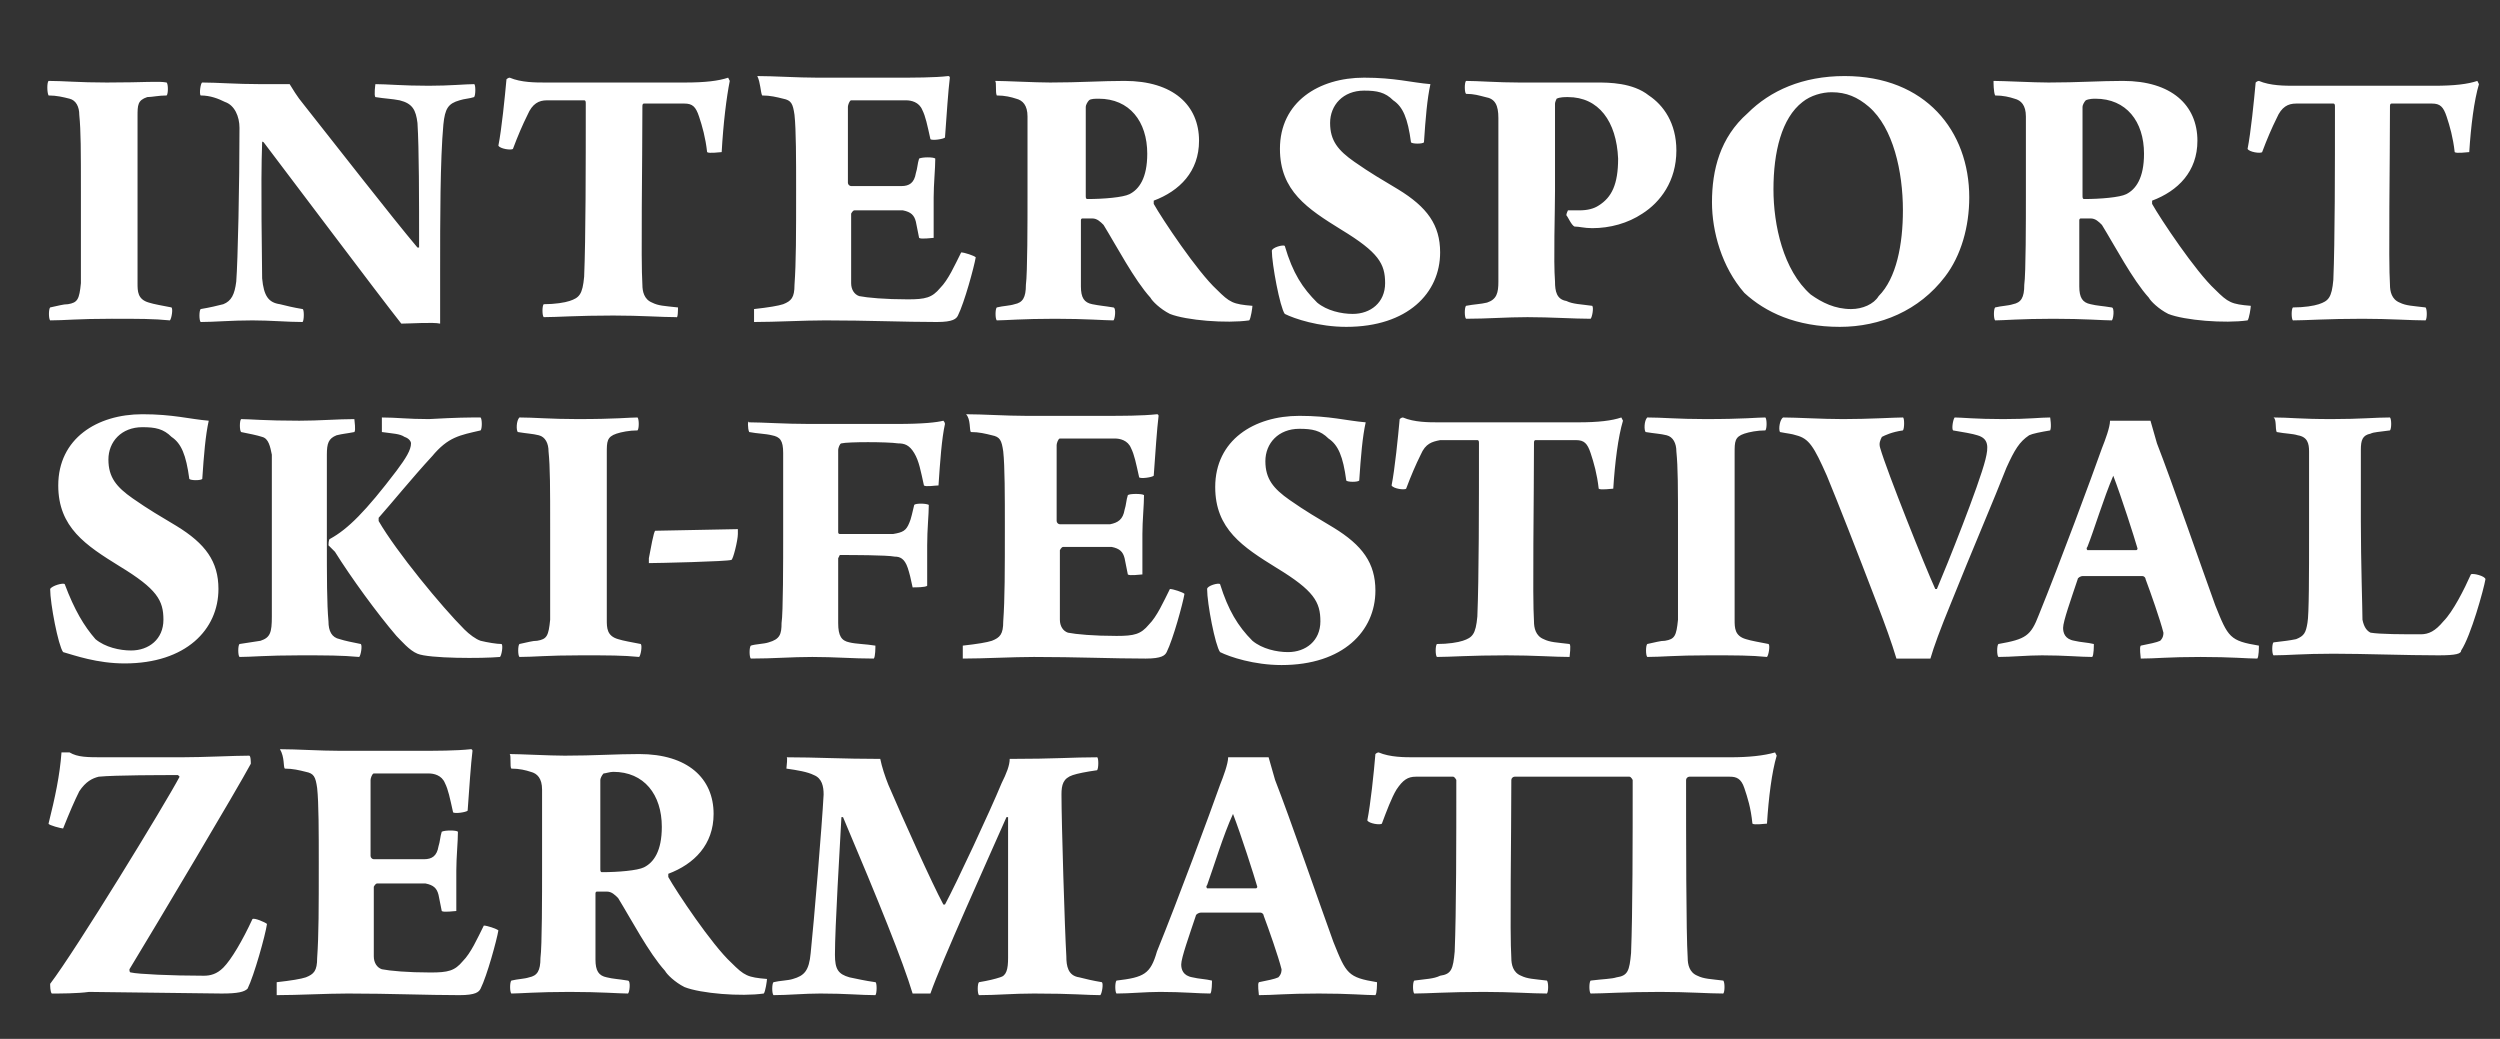
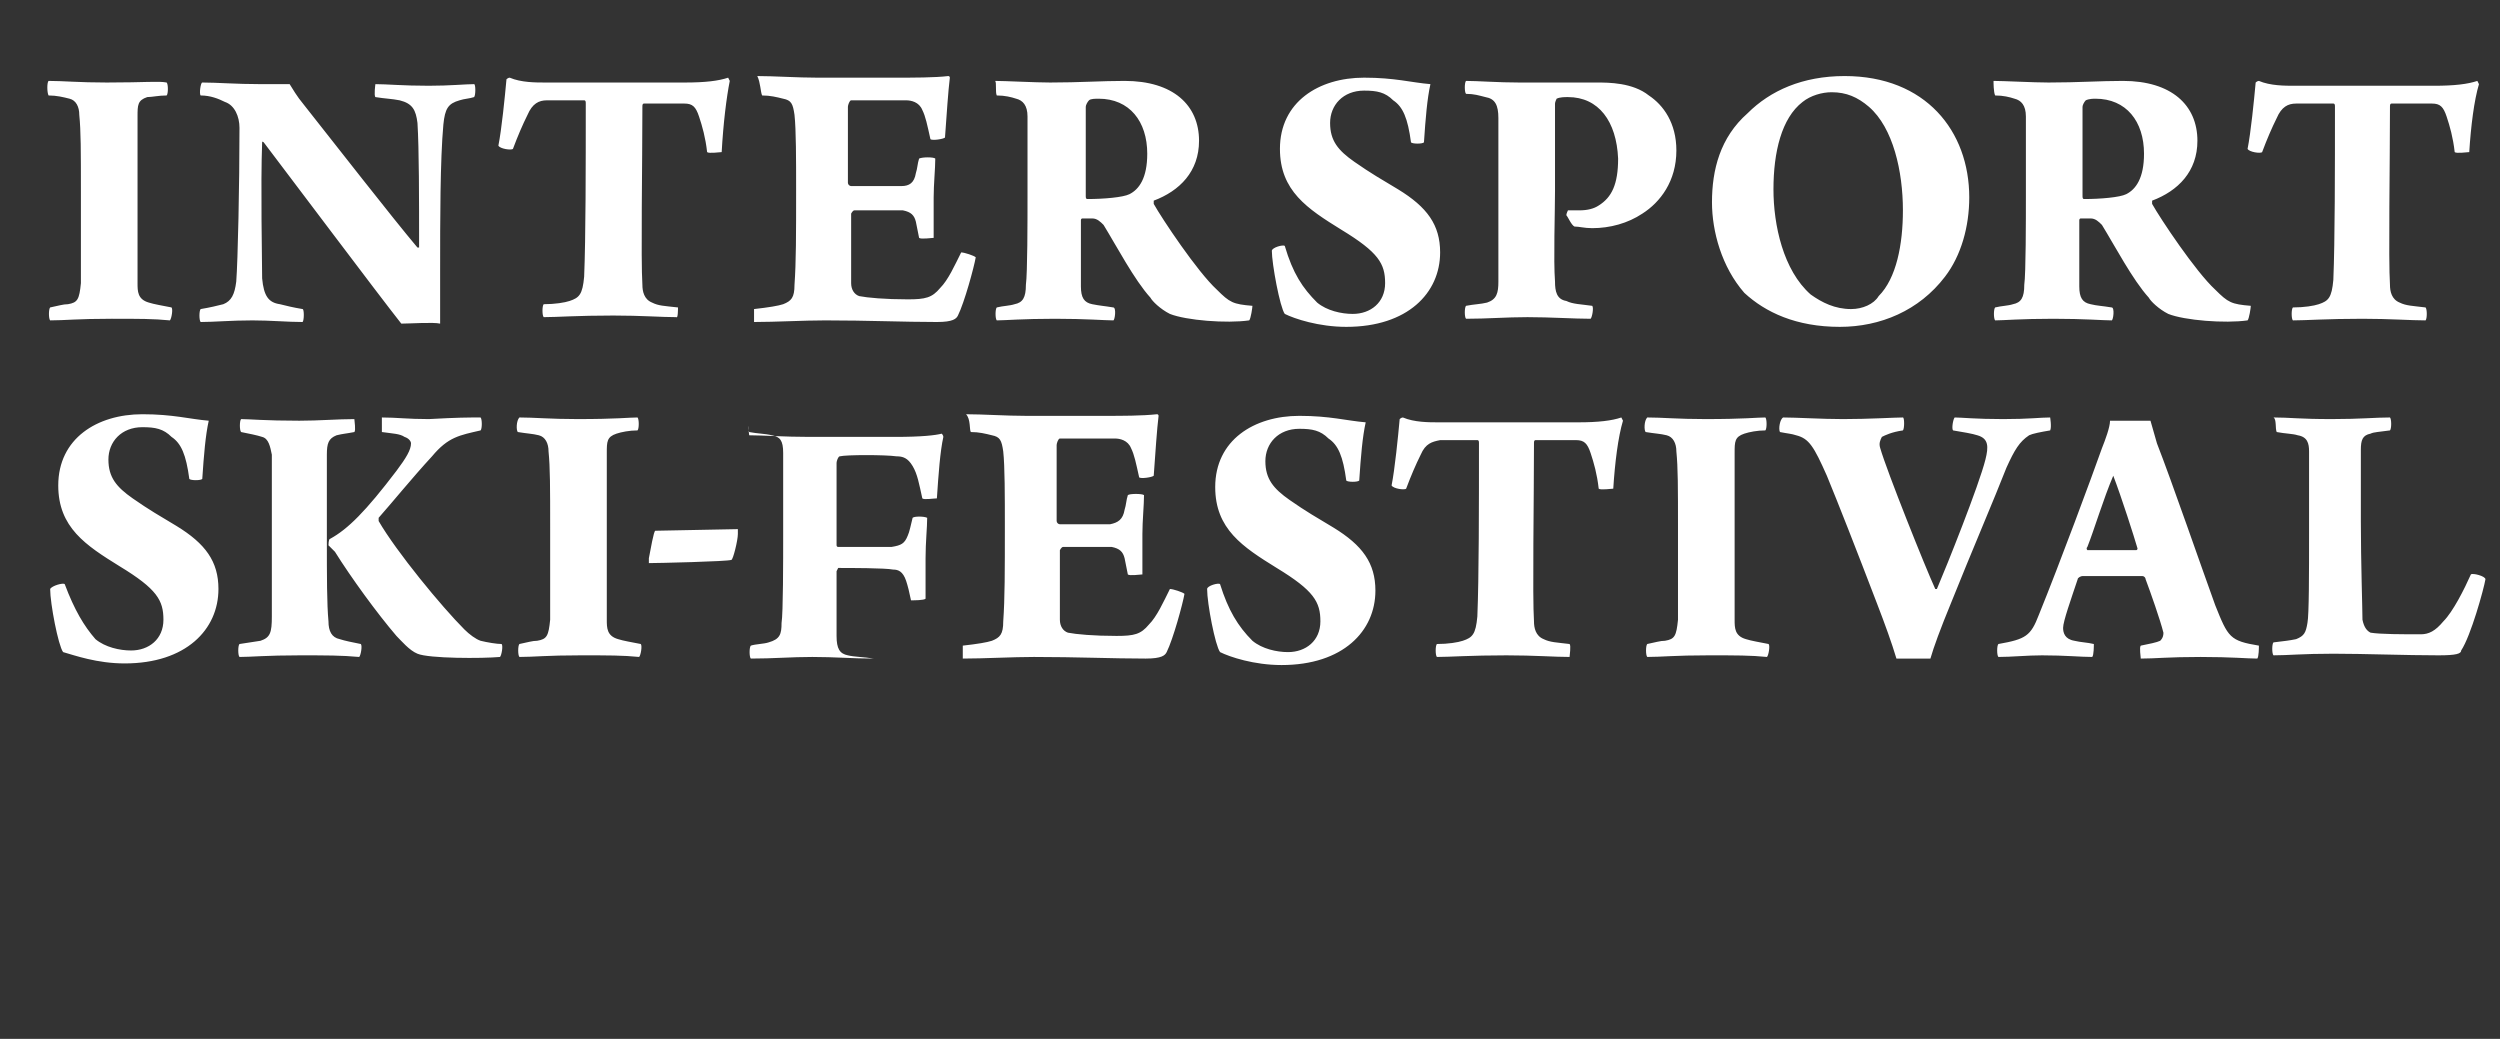
<svg xmlns="http://www.w3.org/2000/svg" version="1.1" id="Ebene_1" x="0px" y="0px" viewBox="0 0 154.5 64.2" style="enable-background:new 0 0 154.5 64.2;" xml:space="preserve">
  <rect x="0" y="0" width="154.5" height="64.2" fill="#333333" stroke="none" />
  <style type="text/css">
	.st0{fill:#FFFFFF;}
</style>
  <g>
-     <path class="st0" d="M87.4,60.6c-0.1,0.1-0.1,0.7,0,0.8c0.8,0,2.1-0.1,4.3-0.1c1.7,0,3,0.1,3.9,0.1c0.1-0.1,0.1-0.7,0-0.8   c-0.8-0.1-1.2-0.1-1.6-0.3c-0.5-0.2-0.6-0.7-0.6-1.1c-0.1-1.5,0-7.6,0-11c0-0.1,0.1-0.2,0.2-0.2l7.1,0c0.1,0,0.2,0.2,0.2,0.2   c0,3.8,0,8.2-0.1,10.7c-0.1,1.1-0.2,1.4-0.9,1.5c-0.3,0.1-0.8,0.1-1.6,0.2c-0.1,0.1-0.1,0.7,0,0.8c0.8,0,2.1-0.1,4.3-0.1   c1.7,0,3,0.1,3.9,0.1c0.1-0.1,0.1-0.7,0-0.8c-0.8-0.1-1.2-0.1-1.6-0.3c-0.5-0.2-0.6-0.7-0.6-1.1c-0.1-1.5-0.1-7.6-0.1-11   c0-0.1,0.1-0.2,0.2-0.2c0.4,0,1.8,0,2.5,0c0.4,0,0.7,0.1,0.9,0.7c0.2,0.6,0.4,1.2,0.5,2.2c0.1,0.1,0.8,0,0.9,0   c0.1-1.6,0.3-3.2,0.6-4.2c0,0-0.1-0.2-0.1-0.2c-0.7,0.2-1.6,0.3-2.8,0.3H87.4c-0.6,0-1.5,0-2.2-0.3c-0.1,0-0.2,0.1-0.2,0.1   c-0.1,1.2-0.3,3.1-0.5,4.1c0.1,0.2,0.8,0.3,0.9,0.2c0.3-0.8,0.6-1.6,0.9-2.1c0.4-0.6,0.7-0.8,1.2-0.8c0.6,0,1.8,0,2.3,0   c0.1,0,0.2,0.2,0.2,0.2c0,3.8,0,8.1-0.1,10.6c-0.1,1.1-0.2,1.4-0.9,1.5C88.6,60.5,88.1,60.5,87.4,60.6 M76.2,50.3   c0.5,1.3,1.3,3.8,1.5,4.5c0,0,0,0.1-0.1,0.1c-0.2,0-0.8,0-1.6,0c-0.7,0-1.1,0-1.4,0c0,0-0.1-0.1,0-0.2C75,53.6,75.6,51.6,76.2,50.3   C76.1,50.2,76.2,50.3,76.2,50.3 M69,60.6c-0.1,0.1-0.1,0.7,0,0.8c0.8,0,1.8-0.1,2.7-0.1c1.4,0,2.4,0.1,3.1,0.1   c0.1-0.1,0.1-0.7,0.1-0.8c-0.4-0.1-0.8-0.1-1.2-0.2c-0.6-0.1-0.7-0.5-0.7-0.8c0-0.4,0.5-1.8,0.9-3c0-0.1,0.2-0.2,0.3-0.2   c0.3,0,1,0,1.9,0c0.6,0,1.5,0,1.8,0c0.1,0,0.2,0.1,0.2,0.2c0.3,0.8,0.9,2.5,1.1,3.3c0,0.1,0,0.3-0.2,0.5c-0.2,0.1-0.7,0.2-1.2,0.3   c-0.1,0.1,0,0.7,0,0.8c0.9,0,1.7-0.1,3.7-0.1c1.9,0,2.9,0.1,3.5,0.1c0.1-0.1,0.1-0.7,0.1-0.8c-1.8-0.3-1.9-0.5-2.7-2.5   c-0.8-2.2-2.7-7.7-3.6-10l-0.4-1.4c-0.3,0-0.7,0-1.2,0c-0.4,0-0.9,0-1.3,0c0,0.4-0.3,1.2-0.5,1.7c-0.6,1.7-2.6,7.1-3.9,10.3   C71.1,60.2,70.7,60.4,69,60.6 M48.6,47.5c0.7,0.1,1.3,0.2,1.7,0.4c0.5,0.2,0.6,0.7,0.6,1.2c-0.1,1.9-0.6,7.9-0.8,9.8   c-0.1,1.1-0.4,1.4-1.1,1.6c-0.3,0.1-0.8,0.1-1.2,0.2c-0.1,0.1-0.1,0.7,0,0.8c0.9,0,1.9-0.1,2.9-0.1c1.6,0,2.5,0.1,3.4,0.1   c0.1-0.1,0.1-0.8,0-0.8c-0.7-0.1-1.1-0.2-1.6-0.3c-0.7-0.2-0.9-0.5-0.9-1.4c0-1.7,0.3-6.6,0.4-8.5c0,0,0.1,0,0.1,0   c2.2,5.2,3.7,8.9,4.3,10.9c0.1,0,0.9,0,1.1,0c0.7-2,3.6-8.4,4.7-10.9c0,0,0.1,0,0.1,0c0,2.4,0,6.8,0,8.7c0,0.7-0.1,1.1-0.5,1.2   c-0.3,0.1-0.7,0.2-1.3,0.3c-0.1,0.1-0.1,0.7,0,0.8c1.1,0,2.1-0.1,3.4-0.1c2.4,0,3.3,0.1,4.1,0.1c0.1-0.1,0.2-0.7,0.1-0.8   c-0.6-0.1-1-0.2-1.4-0.3c-0.7-0.1-0.8-0.7-0.8-1.3c-0.1-1.7-0.3-8.3-0.3-10c0-0.6,0.1-1,0.7-1.2c0.3-0.1,0.8-0.2,1.5-0.3   c0.1-0.1,0.1-0.8,0-0.8c-1.5,0-2.6,0.1-5.4,0.1c0,0.4-0.2,0.9-0.5,1.5c-0.7,1.7-2.8,6.2-3.5,7.5c0,0-0.1,0-0.1,0   c-0.7-1.3-2.5-5.3-3.4-7.4c-0.2-0.5-0.4-1.1-0.5-1.6c-2.3,0-4-0.1-5.8-0.1C48.7,46.7,48.6,47.4,48.6,47.5 M37.9,47.7   c1.9,0,3,1.4,3,3.4c0,1.5-0.5,2.2-1.1,2.5c-0.4,0.2-1.6,0.3-2.6,0.3c-0.1,0-0.1-0.1-0.1-0.2c0-3.2,0-5,0-5.5c0-0.1,0.1-0.3,0.2-0.4   C37.4,47.8,37.7,47.7,37.9,47.7 M31.6,47.5c0.5,0,0.9,0.1,1.2,0.2c0.4,0.1,0.7,0.4,0.7,1.1c0,1.1,0,2.5,0,4.9c0,1.5,0,4.8-0.1,5.5   c0,0.8-0.2,1.1-0.7,1.2c-0.3,0.1-0.7,0.1-1.1,0.2c-0.1,0.1-0.1,0.7,0,0.8c0.5,0,1.6-0.1,3.6-0.1c1.9,0,3.1,0.1,3.6,0.1   c0.1,0,0.2-0.8,0-0.8c-0.6-0.1-0.9-0.1-1.3-0.2c-0.5-0.1-0.7-0.4-0.7-1.1c0-1,0-2.5,0-4.1c0,0,0-0.1,0.1-0.1h0.6   c0.3,0,0.5,0.2,0.7,0.4c0.8,1.3,1.9,3.4,2.9,4.5c0.1,0.2,0.6,0.7,1.2,1c1,0.4,3.5,0.6,4.9,0.4c0.1-0.1,0.2-0.8,0.2-0.9   c-1.2-0.1-1.4-0.2-2.2-1c-1.2-1.1-3.4-4.4-3.9-5.3c0,0,0-0.2,0-0.2c1.6-0.6,2.8-1.8,2.8-3.7c0-2.2-1.6-3.7-4.6-3.7   c-1.4,0-2.8,0.1-4.6,0.1c-0.9,0-2.8-0.1-3.4-0.1C31.6,46.7,31.5,47.4,31.6,47.5 M17.6,47.5c0.5,0,0.9,0.1,1.3,0.2   c0.5,0.1,0.6,0.3,0.7,1c0.1,0.9,0.1,2.8,0.1,4.6c0,2.8,0,4.5-0.1,5.9c0,0.8-0.2,1-0.7,1.2c-0.3,0.1-0.9,0.2-1.8,0.3   c0,0.1,0,0.6,0,0.8c1.3,0,3.1-0.1,4.4-0.1c2.6,0,4.9,0.1,6.9,0.1c1,0,1.2-0.2,1.3-0.4c0.4-0.8,1-3,1.1-3.6   c-0.1-0.1-0.7-0.3-0.9-0.3c-0.4,0.8-0.8,1.7-1.3,2.2c-0.5,0.6-0.9,0.7-2,0.7c-1.4,0-2.5-0.1-3-0.2c-0.3-0.1-0.5-0.4-0.5-0.8v-4.3   c0,0,0.1-0.2,0.2-0.2c0.7,0,2.6,0,3,0c0.5,0.1,0.7,0.3,0.8,0.7l0.2,1c0.1,0.1,0.8,0,0.9,0c0-0.7,0-1.8,0-2.5c0-0.8,0.1-1.8,0.1-2.4   c-0.1-0.1-0.8-0.1-1,0c-0.1,0.3-0.1,0.6-0.2,0.9c-0.1,0.6-0.4,0.8-0.9,0.8c-0.8,0-2.5,0-3.1,0c-0.1,0-0.2-0.1-0.2-0.2   c0-1.7,0-3.2,0-4.7c0-0.1,0.1-0.4,0.2-0.4c0.4,0,2.7,0,3.4,0c0.3,0,0.8,0.1,1,0.6c0.2,0.4,0.3,0.9,0.5,1.8c0.1,0.1,0.8,0,0.9-0.1   c0.1-1.4,0.2-2.9,0.3-3.7c0,0,0-0.1-0.1-0.1c-0.9,0.1-2.2,0.1-3.2,0.1h-4.9c-1.2,0-2.7-0.1-3.7-0.1C17.6,46.8,17.5,47.4,17.6,47.5    M16.5,57.1c-0.1-0.1-0.8-0.4-0.9-0.3c-0.6,1.3-1.3,2.5-1.8,3c-0.4,0.4-0.8,0.5-1.2,0.5c-2,0-4.1-0.1-4.5-0.2C8,60.1,8,60,8,59.9   c1.7-2.8,6.7-11.2,7.5-12.7c0-0.1,0-0.5-0.1-0.5c-0.9,0-2.8,0.1-4.2,0.1H6.4c-1,0-1.6,0-2.1-0.3c-0.1,0-0.4,0-0.5,0   c-0.1,1.4-0.4,2.8-0.8,4.4c0,0.1,0.8,0.3,0.9,0.3c0.4-1,0.7-1.7,1-2.3c0.4-0.6,0.8-0.8,1.2-0.9c1-0.1,4-0.1,4.9-0.1   c0,0,0.1,0.1,0.1,0.1c-0.9,1.7-6.4,10.7-8,12.8c0,0.1,0,0.5,0.1,0.6c0.5,0,1.6,0,2.3-0.1l8.2,0.1c1,0,1.4-0.1,1.6-0.3   C15.7,60.3,16.4,57.8,16.5,57.1" />
-     <path class="st0" d="M140.7,26.7c0.5,0.1,1,0.1,1.3,0.2c0.6,0.1,0.7,0.5,0.7,1c0,0.9,0,2.2,0,5c0,2.5,0,5.1-0.1,5.6   c-0.1,0.6-0.2,0.8-0.7,1c-0.5,0.1-0.6,0.1-1.4,0.2c-0.1,0.1-0.1,0.7,0,0.8c0.9,0,1.8-0.1,3.7-0.1c1.9,0,4.5,0.1,6.5,0.1   c1.1,0,1.4-0.1,1.4-0.3c0.6-0.9,1.4-3.8,1.5-4.4c0-0.2-0.8-0.4-0.9-0.3c-0.4,0.9-1.1,2.3-1.7,2.9c-0.5,0.6-0.9,0.8-1.4,0.8   c-1.1,0-2.5,0-3.1-0.1c-0.2-0.1-0.4-0.3-0.5-0.8c0-0.6-0.1-3.6-0.1-6.1c0-2.4,0-4,0-4.4c0-0.6,0.1-0.9,0.6-1   c0.2-0.1,0.5-0.1,1.2-0.2c0.1-0.1,0.1-0.7,0-0.8c-0.9,0-1.8,0.1-3.6,0.1c-2,0-2.6-0.1-3.6-0.1C140.7,25.9,140.6,26.5,140.7,26.7    M130.6,29.4c0.5,1.3,1.3,3.8,1.5,4.5c0,0,0,0.1-0.1,0.1c-0.2,0-0.8,0-1.6,0c-0.7,0-1.1,0-1.4,0c0,0-0.1-0.1,0-0.2   C129.4,32.8,130,30.8,130.6,29.4C130.5,29.4,130.6,29.4,130.6,29.4 M123.5,39.8c-0.1,0.1-0.1,0.7,0,0.8c0.8,0,1.8-0.1,2.7-0.1   c1.4,0,2.4,0.1,3.1,0.1c0.1-0.1,0.1-0.7,0.1-0.8c-0.4-0.1-0.8-0.1-1.2-0.2c-0.6-0.1-0.7-0.5-0.7-0.8c0-0.4,0.5-1.8,0.9-3   c0-0.1,0.2-0.2,0.3-0.2c0.3,0,1,0,1.9,0c0.6,0,1.5,0,1.8,0c0.1,0,0.2,0.1,0.2,0.2c0.3,0.8,0.9,2.5,1.1,3.3c0,0.1,0,0.3-0.2,0.5   c-0.2,0.1-0.7,0.2-1.2,0.3c-0.1,0.1,0,0.7,0,0.8c0.9,0,1.7-0.1,3.7-0.1c1.9,0,2.9,0.1,3.5,0.1c0.1-0.1,0.1-0.7,0.1-0.8   c-1.8-0.3-1.9-0.5-2.7-2.5c-0.8-2.2-2.7-7.7-3.6-10l-0.4-1.4c-0.3,0-0.7,0-1.2,0c-0.4,0-0.9,0-1.3,0c0,0.4-0.3,1.2-0.5,1.7   c-0.6,1.7-2.6,7.1-3.9,10.3C125.5,39.3,125.2,39.5,123.5,39.8 M110,26.7c0.5,0.1,0.7,0.1,1,0.2c0.8,0.2,1.1,0.7,1.9,2.5   c0.7,1.7,1.8,4.5,3.1,7.9c0.5,1.3,0.9,2.4,1.2,3.4c0.5,0,1.6,0,2.1,0c0.2-0.7,0.6-1.8,1.3-3.5c1.2-3,2.7-6.5,3.4-8.3   c0.5-1.1,0.8-1.6,1.4-2c0.2-0.1,0.7-0.2,1.3-0.3c0.1-0.2,0-0.8,0-0.8c-0.6,0-1.3,0.1-2.9,0.1c-1.7,0-2.6-0.1-3-0.1   c-0.1,0.1-0.2,0.7-0.1,0.8c0.6,0.1,1.2,0.2,1.5,0.3c0.7,0.2,0.7,0.7,0.5,1.5c-0.4,1.6-2.4,6.6-3,8c0,0-0.1,0-0.1,0   c-0.6-1.3-3-7.3-3.4-8.7c-0.1-0.3,0-0.5,0.1-0.7c0.2-0.1,0.6-0.3,1.3-0.4c0.1-0.1,0.1-0.8,0-0.8c-0.5,0-2.1,0.1-3.7,0.1   c-1.3,0-2.9-0.1-3.7-0.1C110,25.9,109.9,26.5,110,26.7 M101.7,26.7c0.6,0.1,0.9,0.1,1.3,0.2c0.4,0.1,0.6,0.5,0.6,1   c0.1,1,0.1,2.2,0.1,4.8c0,2,0,4.8,0,5.6c-0.1,1-0.2,1.2-0.8,1.3c-0.3,0-0.6,0.1-1.1,0.2c-0.1,0.1-0.1,0.7,0,0.8   c0.9,0,1.7-0.1,3.8-0.1c1.7,0,2.6,0,3.6,0.1c0.1-0.1,0.2-0.7,0.1-0.8c-0.5-0.1-1.1-0.2-1.4-0.3c-0.7-0.2-0.7-0.7-0.7-1.2   c0-0.9,0-2.7,0-5.7c0-2.1,0-3.8,0-4.6c0-0.7,0-1,0.6-1.2c0.3-0.1,0.8-0.2,1.3-0.2c0.1-0.1,0.1-0.7,0-0.8c-0.5,0-1.3,0.1-3.7,0.1   c-1.7,0-2.7-0.1-3.6-0.1C101.6,26,101.6,26.6,101.7,26.7 M97,39.8c-0.8-0.1-1.2-0.1-1.6-0.3c-0.5-0.2-0.6-0.7-0.6-1.1   c-0.1-1.5,0-7.6,0-11c0-0.1,0-0.2,0.1-0.2c0.4,0,1.9,0,2.5,0c0.5,0,0.7,0.2,0.9,0.8c0.2,0.6,0.4,1.3,0.5,2.2c0.1,0.1,0.8,0,0.9,0   c0.1-1.6,0.3-3.2,0.6-4.2c0,0-0.1-0.2-0.1-0.2c-0.6,0.2-1.4,0.3-2.7,0.3h-8.6c-0.6,0-1.5,0-2.2-0.3c-0.1,0-0.2,0.1-0.2,0.1   c-0.1,1.1-0.3,3.1-0.5,4.1c0.1,0.2,0.8,0.3,0.9,0.2c0.3-0.8,0.6-1.5,0.9-2.1c0.3-0.7,0.7-0.8,1.2-0.9c0.6,0,1.9,0,2.3,0   c0.1,0,0.1,0.1,0.1,0.2c0,3.8,0,8.3-0.1,10.7c-0.1,1.1-0.3,1.3-0.9,1.5c-0.3,0.1-0.9,0.2-1.6,0.2c-0.1,0.1-0.1,0.7,0,0.8   c0.8,0,2.1-0.1,4.3-0.1c1.7,0,3,0.1,3.9,0.1C97,40.5,97.1,39.9,97,39.8 M75.4,36.1c-0.1-0.1-0.8,0.1-0.8,0.3c0,0.9,0.5,3.5,0.8,3.9   c0.6,0.3,2.1,0.8,3.8,0.8c3.8,0,5.8-2.1,5.8-4.6c0-1.7-0.8-2.8-2.6-3.9c-1-0.6-1.7-1-2.7-1.7c-1-0.7-1.5-1.3-1.5-2.4   c0-1.1,0.8-2,2.1-2c0.8,0,1.3,0.1,1.8,0.6c0.6,0.4,0.9,1.1,1.1,2.6c0.1,0.1,0.7,0.1,0.8,0c0.1-1.5,0.2-2.7,0.4-3.6   c-1.2-0.1-2.2-0.4-4.1-0.4c-2.8,0-5.2,1.5-5.2,4.4c0,2.6,1.7,3.7,3.8,5c2.3,1.4,2.7,2.1,2.7,3.3c0,1.2-0.9,1.9-2,1.9   c-0.7,0-1.6-0.2-2.2-0.7C76.5,38.7,75.9,37.7,75.4,36.1 M60,26.7c0.5,0,0.9,0.1,1.3,0.2c0.5,0.1,0.6,0.3,0.7,1   c0.1,0.9,0.1,2.8,0.1,4.6c0,2.8,0,4.5-0.1,5.9c0,0.8-0.2,1-0.7,1.2c-0.3,0.1-0.9,0.2-1.8,0.3c0,0.1,0,0.6,0,0.8   c1.3,0,3.1-0.1,4.4-0.1c2.6,0,4.9,0.1,6.9,0.1c1,0,1.2-0.2,1.3-0.4c0.4-0.8,1-3,1.1-3.6c-0.1-0.1-0.7-0.3-0.9-0.3   c-0.4,0.8-0.8,1.7-1.3,2.2c-0.5,0.6-0.9,0.7-2,0.7c-1.4,0-2.5-0.1-3-0.2c-0.3-0.1-0.5-0.4-0.5-0.8v-4.3c0,0,0.1-0.2,0.2-0.2   c0.7,0,2.6,0,3,0c0.5,0.1,0.7,0.3,0.8,0.7l0.2,1c0.1,0.1,0.8,0,0.9,0c0-0.7,0-1.8,0-2.5c0-0.8,0.1-1.8,0.1-2.4   c-0.1-0.1-0.9-0.1-1,0c-0.1,0.3-0.1,0.6-0.2,0.9c-0.1,0.6-0.4,0.8-0.9,0.9c-0.8,0-2.5,0-3.1,0c-0.1,0-0.2-0.1-0.2-0.2   c0-1.7,0-3.2,0-4.7c0-0.1,0.1-0.4,0.2-0.4c0.4,0,2.7,0,3.4,0c0.3,0,0.8,0.1,1,0.6c0.2,0.4,0.3,0.9,0.5,1.8c0.1,0.1,0.8,0,0.9-0.1   c0.1-1.4,0.2-2.9,0.3-3.7c0,0,0-0.1-0.1-0.1c-0.9,0.1-2.2,0.1-3.2,0.1h-4.9c-1.2,0-2.7-0.1-3.7-0.1C60,25.9,59.9,26.6,60,26.7    M46.3,26.7c0.5,0.1,1,0.1,1.4,0.2c0.5,0.1,0.7,0.3,0.7,1.1c0,0.9,0,2.3,0,5.1c0,1.5,0,4.8-0.1,5.4c0,0.7-0.1,1-0.8,1.2   c-0.3,0.1-0.8,0.1-1.1,0.2c-0.1,0.1-0.1,0.7,0,0.8c1.4,0,2.5-0.1,3.8-0.1c1.4,0,2.5,0.1,3.8,0.1c0.1-0.1,0.1-0.7,0.1-0.8   c-0.6-0.1-1.2-0.1-1.6-0.2c-0.5-0.1-0.7-0.4-0.7-1.2c0-1.1,0-2.5,0-4c0,0,0.1-0.2,0.1-0.2c0.7,0,2.9,0,3.4,0.1   c0.3,0,0.6,0.1,0.8,0.7c0.1,0.3,0.2,0.7,0.3,1.2c0.2,0,0.8,0,0.9-0.1c0-0.8,0-1.6,0-2.5c0-1,0.1-1.9,0.1-2.5   c-0.2-0.1-0.8-0.1-0.9,0c-0.1,0.4-0.2,0.9-0.3,1.1c-0.2,0.5-0.4,0.6-1,0.7c-0.8,0-2.6,0-3.3,0c-0.1,0-0.1-0.1-0.1-0.1   c0-1.9,0-3.8,0-5.1c0-0.1,0.1-0.4,0.2-0.4c0.4-0.1,2.8-0.1,3.5,0c0.4,0,0.7,0.1,1,0.6c0.3,0.5,0.4,1.1,0.6,2c0.1,0.1,0.7,0,0.9,0   c0.1-1.5,0.2-2.9,0.4-3.8c0-0.1-0.1-0.2-0.1-0.2c-0.4,0.1-1.2,0.2-2.9,0.2H50c-1.5,0-2.9-0.1-3.7-0.1   C46.2,25.9,46.2,26.5,46.3,26.7 M40.5,32.8c-0.1,0-0.3,1.2-0.4,1.7c0,0,0,0.3,0,0.3c0.5,0,4.9-0.1,5.1-0.2c0.1,0,0.4-1.2,0.4-1.6   c0,0,0-0.3,0-0.3L40.5,32.8z M32,26.7c0.6,0.1,0.9,0.1,1.3,0.2c0.4,0.1,0.6,0.5,0.6,1c0.1,1,0.1,2.2,0.1,4.8c0,2,0,4.8,0,5.6   c-0.1,1-0.2,1.2-0.8,1.3c-0.3,0-0.6,0.1-1.1,0.2c-0.1,0.1-0.1,0.7,0,0.8c0.9,0,1.7-0.1,3.8-0.1c1.7,0,2.6,0,3.6,0.1   c0.1-0.1,0.2-0.7,0.1-0.8c-0.5-0.1-1.1-0.2-1.4-0.3c-0.7-0.2-0.7-0.7-0.7-1.2c0-0.9,0-2.7,0-5.7c0-2.1,0-3.8,0-4.6   c0-0.7,0-1,0.6-1.2c0.3-0.1,0.8-0.2,1.3-0.2c0.1-0.1,0.1-0.7,0-0.8c-0.5,0-1.3,0.1-3.7,0.1c-1.7,0-2.7-0.1-3.6-0.1   C31.9,26,31.9,26.6,32,26.7 M23.6,26.7c0.7,0.1,1.1,0.1,1.4,0.3c0.3,0.1,0.4,0.3,0.4,0.4c0,0.4-0.3,0.9-0.9,1.7   c-1.9,2.5-3,3.6-4.1,4.2c-0.1,0-0.1,0.4-0.1,0.4c0.1,0.1,0.3,0.3,0.4,0.4c1,1.6,2.6,3.8,3.8,5.2c0.3,0.3,0.8,0.9,1.3,1.1   c0.7,0.3,4,0.3,5.1,0.2c0.1-0.1,0.2-0.7,0.1-0.8c-0.3,0-0.9-0.1-1.3-0.2c-0.3-0.1-0.7-0.4-1-0.7c-1.4-1.4-4.2-4.8-5.3-6.7V32   c0.8-0.9,2.1-2.5,3.3-3.8c1-1.2,1.7-1.3,3-1.6c0.1-0.1,0.1-0.7,0-0.8c-0.8,0-1.4,0-3.2,0.1c-1.3,0-2-0.1-2.9-0.1   C23.6,26,23.6,26.5,23.6,26.7 M20.2,33.2c0-1.5,0-3.9,0-5.1c0-0.7,0.1-1,0.6-1.2c0.4-0.1,0.6-0.1,1.1-0.2c0.1-0.1,0-0.7,0-0.8   c-1,0-2.2,0.1-3.4,0.1c-2.1,0-3.1-0.1-3.6-0.1c-0.1,0.1-0.1,0.7,0,0.8c0.5,0.1,1,0.2,1.3,0.3c0.4,0.1,0.5,0.6,0.6,1.1   c0,0.8,0,2.5,0,4.8c0,2.1,0,4.3,0,5.2c0,1-0.1,1.3-0.7,1.5l-1.3,0.2c-0.1,0.1-0.1,0.7,0,0.8c0.7,0,1.7-0.1,3.7-0.1   c1.7,0,2.6,0,3.7,0.1c0.1-0.1,0.2-0.7,0.1-0.8c-0.5-0.1-1-0.2-1.3-0.3c-0.5-0.1-0.7-0.5-0.7-1.1C20.2,37.3,20.2,35.7,20.2,33.2    M4,36.1c-0.1-0.1-0.8,0.1-0.9,0.3c0,0.9,0.5,3.5,0.8,3.9C4.6,40.5,6,41,7.7,41c3.8,0,5.8-2.1,5.8-4.6c0-1.7-0.8-2.8-2.6-3.9   c-1-0.6-1.7-1-2.7-1.7c-1-0.7-1.5-1.3-1.5-2.4c0-1.1,0.8-2,2.1-2c0.8,0,1.3,0.1,1.8,0.6c0.6,0.4,0.9,1.1,1.1,2.6   c0.1,0.1,0.7,0.1,0.8,0c0.1-1.5,0.2-2.7,0.4-3.6c-1.2-0.1-2.2-0.4-4.1-0.4c-2.8,0-5.2,1.5-5.2,4.4c0,2.6,1.7,3.7,3.8,5   c2.3,1.4,2.7,2.1,2.7,3.3c0,1.2-0.9,1.9-2,1.9c-0.7,0-1.6-0.2-2.2-0.7C5.2,38.7,4.6,37.7,4,36.1" />
+     <path class="st0" d="M140.7,26.7c0.5,0.1,1,0.1,1.3,0.2c0.6,0.1,0.7,0.5,0.7,1c0,0.9,0,2.2,0,5c0,2.5,0,5.1-0.1,5.6   c-0.1,0.6-0.2,0.8-0.7,1c-0.5,0.1-0.6,0.1-1.4,0.2c-0.1,0.1-0.1,0.7,0,0.8c0.9,0,1.8-0.1,3.7-0.1c1.9,0,4.5,0.1,6.5,0.1   c1.1,0,1.4-0.1,1.4-0.3c0.6-0.9,1.4-3.8,1.5-4.4c0-0.2-0.8-0.4-0.9-0.3c-0.4,0.9-1.1,2.3-1.7,2.9c-0.5,0.6-0.9,0.8-1.4,0.8   c-1.1,0-2.5,0-3.1-0.1c-0.2-0.1-0.4-0.3-0.5-0.8c0-0.6-0.1-3.6-0.1-6.1c0-2.4,0-4,0-4.4c0-0.6,0.1-0.9,0.6-1   c0.2-0.1,0.5-0.1,1.2-0.2c0.1-0.1,0.1-0.7,0-0.8c-0.9,0-1.8,0.1-3.6,0.1c-2,0-2.6-0.1-3.6-0.1C140.7,25.9,140.6,26.5,140.7,26.7    M130.6,29.4c0.5,1.3,1.3,3.8,1.5,4.5c0,0,0,0.1-0.1,0.1c-0.2,0-0.8,0-1.6,0c-0.7,0-1.1,0-1.4,0c0,0-0.1-0.1,0-0.2   C129.4,32.8,130,30.8,130.6,29.4C130.5,29.4,130.6,29.4,130.6,29.4 M123.5,39.8c-0.1,0.1-0.1,0.7,0,0.8c0.8,0,1.8-0.1,2.7-0.1   c1.4,0,2.4,0.1,3.1,0.1c0.1-0.1,0.1-0.7,0.1-0.8c-0.4-0.1-0.8-0.1-1.2-0.2c-0.6-0.1-0.7-0.5-0.7-0.8c0-0.4,0.5-1.8,0.9-3   c0-0.1,0.2-0.2,0.3-0.2c0.3,0,1,0,1.9,0c0.6,0,1.5,0,1.8,0c0.1,0,0.2,0.1,0.2,0.2c0.3,0.8,0.9,2.5,1.1,3.3c0,0.1,0,0.3-0.2,0.5   c-0.2,0.1-0.7,0.2-1.2,0.3c-0.1,0.1,0,0.7,0,0.8c0.9,0,1.7-0.1,3.7-0.1c1.9,0,2.9,0.1,3.5,0.1c0.1-0.1,0.1-0.7,0.1-0.8   c-1.8-0.3-1.9-0.5-2.7-2.5c-0.8-2.2-2.7-7.7-3.6-10l-0.4-1.4c-0.3,0-0.7,0-1.2,0c-0.4,0-0.9,0-1.3,0c0,0.4-0.3,1.2-0.5,1.7   c-0.6,1.7-2.6,7.1-3.9,10.3C125.5,39.3,125.2,39.5,123.5,39.8 M110,26.7c0.5,0.1,0.7,0.1,1,0.2c0.8,0.2,1.1,0.7,1.9,2.5   c0.7,1.7,1.8,4.5,3.1,7.9c0.5,1.3,0.9,2.4,1.2,3.4c0.5,0,1.6,0,2.1,0c0.2-0.7,0.6-1.8,1.3-3.5c1.2-3,2.7-6.5,3.4-8.3   c0.5-1.1,0.8-1.6,1.4-2c0.2-0.1,0.7-0.2,1.3-0.3c0.1-0.2,0-0.8,0-0.8c-0.6,0-1.3,0.1-2.9,0.1c-1.7,0-2.6-0.1-3-0.1   c-0.1,0.1-0.2,0.7-0.1,0.8c0.6,0.1,1.2,0.2,1.5,0.3c0.7,0.2,0.7,0.7,0.5,1.5c-0.4,1.6-2.4,6.6-3,8c0,0-0.1,0-0.1,0   c-0.6-1.3-3-7.3-3.4-8.7c-0.1-0.3,0-0.5,0.1-0.7c0.2-0.1,0.6-0.3,1.3-0.4c0.1-0.1,0.1-0.8,0-0.8c-0.5,0-2.1,0.1-3.7,0.1   c-1.3,0-2.9-0.1-3.7-0.1C110,25.9,109.9,26.5,110,26.7 M101.7,26.7c0.6,0.1,0.9,0.1,1.3,0.2c0.4,0.1,0.6,0.5,0.6,1   c0.1,1,0.1,2.2,0.1,4.8c0,2,0,4.8,0,5.6c-0.1,1-0.2,1.2-0.8,1.3c-0.3,0-0.6,0.1-1.1,0.2c-0.1,0.1-0.1,0.7,0,0.8   c0.9,0,1.7-0.1,3.8-0.1c1.7,0,2.6,0,3.6,0.1c0.1-0.1,0.2-0.7,0.1-0.8c-0.5-0.1-1.1-0.2-1.4-0.3c-0.7-0.2-0.7-0.7-0.7-1.2   c0-0.9,0-2.7,0-5.7c0-2.1,0-3.8,0-4.6c0-0.7,0-1,0.6-1.2c0.3-0.1,0.8-0.2,1.3-0.2c0.1-0.1,0.1-0.7,0-0.8c-0.5,0-1.3,0.1-3.7,0.1   c-1.7,0-2.7-0.1-3.6-0.1C101.6,26,101.6,26.6,101.7,26.7 M97,39.8c-0.8-0.1-1.2-0.1-1.6-0.3c-0.5-0.2-0.6-0.7-0.6-1.1   c-0.1-1.5,0-7.6,0-11c0-0.1,0-0.2,0.1-0.2c0.4,0,1.9,0,2.5,0c0.5,0,0.7,0.2,0.9,0.8c0.2,0.6,0.4,1.3,0.5,2.2c0.1,0.1,0.8,0,0.9,0   c0.1-1.6,0.3-3.2,0.6-4.2c0,0-0.1-0.2-0.1-0.2c-0.6,0.2-1.4,0.3-2.7,0.3h-8.6c-0.6,0-1.5,0-2.2-0.3c-0.1,0-0.2,0.1-0.2,0.1   c-0.1,1.1-0.3,3.1-0.5,4.1c0.1,0.2,0.8,0.3,0.9,0.2c0.3-0.8,0.6-1.5,0.9-2.1c0.3-0.7,0.7-0.8,1.2-0.9c0.6,0,1.9,0,2.3,0   c0.1,0,0.1,0.1,0.1,0.2c0,3.8,0,8.3-0.1,10.7c-0.1,1.1-0.3,1.3-0.9,1.5c-0.3,0.1-0.9,0.2-1.6,0.2c-0.1,0.1-0.1,0.7,0,0.8   c0.8,0,2.1-0.1,4.3-0.1c1.7,0,3,0.1,3.9,0.1C97,40.5,97.1,39.9,97,39.8 M75.4,36.1c-0.1-0.1-0.8,0.1-0.8,0.3c0,0.9,0.5,3.5,0.8,3.9   c0.6,0.3,2.1,0.8,3.8,0.8c3.8,0,5.8-2.1,5.8-4.6c0-1.7-0.8-2.8-2.6-3.9c-1-0.6-1.7-1-2.7-1.7c-1-0.7-1.5-1.3-1.5-2.4   c0-1.1,0.8-2,2.1-2c0.8,0,1.3,0.1,1.8,0.6c0.6,0.4,0.9,1.1,1.1,2.6c0.1,0.1,0.7,0.1,0.8,0c0.1-1.5,0.2-2.7,0.4-3.6   c-1.2-0.1-2.2-0.4-4.1-0.4c-2.8,0-5.2,1.5-5.2,4.4c0,2.6,1.7,3.7,3.8,5c2.3,1.4,2.7,2.1,2.7,3.3c0,1.2-0.9,1.9-2,1.9   c-0.7,0-1.6-0.2-2.2-0.7C76.5,38.7,75.9,37.7,75.4,36.1 M60,26.7c0.5,0,0.9,0.1,1.3,0.2c0.5,0.1,0.6,0.3,0.7,1   c0.1,0.9,0.1,2.8,0.1,4.6c0,2.8,0,4.5-0.1,5.9c0,0.8-0.2,1-0.7,1.2c-0.3,0.1-0.9,0.2-1.8,0.3c0,0.1,0,0.6,0,0.8   c1.3,0,3.1-0.1,4.4-0.1c2.6,0,4.9,0.1,6.9,0.1c1,0,1.2-0.2,1.3-0.4c0.4-0.8,1-3,1.1-3.6c-0.1-0.1-0.7-0.3-0.9-0.3   c-0.4,0.8-0.8,1.7-1.3,2.2c-0.5,0.6-0.9,0.7-2,0.7c-1.4,0-2.5-0.1-3-0.2c-0.3-0.1-0.5-0.4-0.5-0.8v-4.3c0,0,0.1-0.2,0.2-0.2   c0.7,0,2.6,0,3,0c0.5,0.1,0.7,0.3,0.8,0.7l0.2,1c0.1,0.1,0.8,0,0.9,0c0-0.7,0-1.8,0-2.5c0-0.8,0.1-1.8,0.1-2.4   c-0.1-0.1-0.9-0.1-1,0c-0.1,0.3-0.1,0.6-0.2,0.9c-0.1,0.6-0.4,0.8-0.9,0.9c-0.8,0-2.5,0-3.1,0c-0.1,0-0.2-0.1-0.2-0.2   c0-1.7,0-3.2,0-4.7c0-0.1,0.1-0.4,0.2-0.4c0.4,0,2.7,0,3.4,0c0.3,0,0.8,0.1,1,0.6c0.2,0.4,0.3,0.9,0.5,1.8c0.1,0.1,0.8,0,0.9-0.1   c0.1-1.4,0.2-2.9,0.3-3.7c0,0,0-0.1-0.1-0.1c-0.9,0.1-2.2,0.1-3.2,0.1h-4.9c-1.2,0-2.7-0.1-3.7-0.1C60,25.9,59.9,26.6,60,26.7    M46.3,26.7c0.5,0.1,1,0.1,1.4,0.2c0.5,0.1,0.7,0.3,0.7,1.1c0,0.9,0,2.3,0,5.1c0,1.5,0,4.8-0.1,5.4c0,0.7-0.1,1-0.8,1.2   c-0.3,0.1-0.8,0.1-1.1,0.2c-0.1,0.1-0.1,0.7,0,0.8c1.4,0,2.5-0.1,3.8-0.1c1.4,0,2.5,0.1,3.8,0.1c-0.6-0.1-1.2-0.1-1.6-0.2c-0.5-0.1-0.7-0.4-0.7-1.2c0-1.1,0-2.5,0-4c0,0,0.1-0.2,0.1-0.2c0.7,0,2.9,0,3.4,0.1   c0.3,0,0.6,0.1,0.8,0.7c0.1,0.3,0.2,0.7,0.3,1.2c0.2,0,0.8,0,0.9-0.1c0-0.8,0-1.6,0-2.5c0-1,0.1-1.9,0.1-2.5   c-0.2-0.1-0.8-0.1-0.9,0c-0.1,0.4-0.2,0.9-0.3,1.1c-0.2,0.5-0.4,0.6-1,0.7c-0.8,0-2.6,0-3.3,0c-0.1,0-0.1-0.1-0.1-0.1   c0-1.9,0-3.8,0-5.1c0-0.1,0.1-0.4,0.2-0.4c0.4-0.1,2.8-0.1,3.5,0c0.4,0,0.7,0.1,1,0.6c0.3,0.5,0.4,1.1,0.6,2c0.1,0.1,0.7,0,0.9,0   c0.1-1.5,0.2-2.9,0.4-3.8c0-0.1-0.1-0.2-0.1-0.2c-0.4,0.1-1.2,0.2-2.9,0.2H50c-1.5,0-2.9-0.1-3.7-0.1   C46.2,25.9,46.2,26.5,46.3,26.7 M40.5,32.8c-0.1,0-0.3,1.2-0.4,1.7c0,0,0,0.3,0,0.3c0.5,0,4.9-0.1,5.1-0.2c0.1,0,0.4-1.2,0.4-1.6   c0,0,0-0.3,0-0.3L40.5,32.8z M32,26.7c0.6,0.1,0.9,0.1,1.3,0.2c0.4,0.1,0.6,0.5,0.6,1c0.1,1,0.1,2.2,0.1,4.8c0,2,0,4.8,0,5.6   c-0.1,1-0.2,1.2-0.8,1.3c-0.3,0-0.6,0.1-1.1,0.2c-0.1,0.1-0.1,0.7,0,0.8c0.9,0,1.7-0.1,3.8-0.1c1.7,0,2.6,0,3.6,0.1   c0.1-0.1,0.2-0.7,0.1-0.8c-0.5-0.1-1.1-0.2-1.4-0.3c-0.7-0.2-0.7-0.7-0.7-1.2c0-0.9,0-2.7,0-5.7c0-2.1,0-3.8,0-4.6   c0-0.7,0-1,0.6-1.2c0.3-0.1,0.8-0.2,1.3-0.2c0.1-0.1,0.1-0.7,0-0.8c-0.5,0-1.3,0.1-3.7,0.1c-1.7,0-2.7-0.1-3.6-0.1   C31.9,26,31.9,26.6,32,26.7 M23.6,26.7c0.7,0.1,1.1,0.1,1.4,0.3c0.3,0.1,0.4,0.3,0.4,0.4c0,0.4-0.3,0.9-0.9,1.7   c-1.9,2.5-3,3.6-4.1,4.2c-0.1,0-0.1,0.4-0.1,0.4c0.1,0.1,0.3,0.3,0.4,0.4c1,1.6,2.6,3.8,3.8,5.2c0.3,0.3,0.8,0.9,1.3,1.1   c0.7,0.3,4,0.3,5.1,0.2c0.1-0.1,0.2-0.7,0.1-0.8c-0.3,0-0.9-0.1-1.3-0.2c-0.3-0.1-0.7-0.4-1-0.7c-1.4-1.4-4.2-4.8-5.3-6.7V32   c0.8-0.9,2.1-2.5,3.3-3.8c1-1.2,1.7-1.3,3-1.6c0.1-0.1,0.1-0.7,0-0.8c-0.8,0-1.4,0-3.2,0.1c-1.3,0-2-0.1-2.9-0.1   C23.6,26,23.6,26.5,23.6,26.7 M20.2,33.2c0-1.5,0-3.9,0-5.1c0-0.7,0.1-1,0.6-1.2c0.4-0.1,0.6-0.1,1.1-0.2c0.1-0.1,0-0.7,0-0.8   c-1,0-2.2,0.1-3.4,0.1c-2.1,0-3.1-0.1-3.6-0.1c-0.1,0.1-0.1,0.7,0,0.8c0.5,0.1,1,0.2,1.3,0.3c0.4,0.1,0.5,0.6,0.6,1.1   c0,0.8,0,2.5,0,4.8c0,2.1,0,4.3,0,5.2c0,1-0.1,1.3-0.7,1.5l-1.3,0.2c-0.1,0.1-0.1,0.7,0,0.8c0.7,0,1.7-0.1,3.7-0.1   c1.7,0,2.6,0,3.7,0.1c0.1-0.1,0.2-0.7,0.1-0.8c-0.5-0.1-1-0.2-1.3-0.3c-0.5-0.1-0.7-0.5-0.7-1.1C20.2,37.3,20.2,35.7,20.2,33.2    M4,36.1c-0.1-0.1-0.8,0.1-0.9,0.3c0,0.9,0.5,3.5,0.8,3.9C4.6,40.5,6,41,7.7,41c3.8,0,5.8-2.1,5.8-4.6c0-1.7-0.8-2.8-2.6-3.9   c-1-0.6-1.7-1-2.7-1.7c-1-0.7-1.5-1.3-1.5-2.4c0-1.1,0.8-2,2.1-2c0.8,0,1.3,0.1,1.8,0.6c0.6,0.4,0.9,1.1,1.1,2.6   c0.1,0.1,0.7,0.1,0.8,0c0.1-1.5,0.2-2.7,0.4-3.6c-1.2-0.1-2.2-0.4-4.1-0.4c-2.8,0-5.2,1.5-5.2,4.4c0,2.6,1.7,3.7,3.8,5   c2.3,1.4,2.7,2.1,2.7,3.3c0,1.2-0.9,1.9-2,1.9c-0.7,0-1.6-0.2-2.2-0.7C5.2,38.7,4.6,37.7,4,36.1" />
    <path class="st0" d="M149.9,19c-0.8-0.1-1.2-0.1-1.6-0.3c-0.5-0.2-0.6-0.7-0.6-1.1c-0.1-1.5,0-7.6,0-11c0-0.1,0-0.2,0.1-0.2   c0.4,0,1.9,0,2.5,0c0.5,0,0.7,0.2,0.9,0.8c0.2,0.6,0.4,1.3,0.5,2.2c0.1,0.1,0.8,0,0.9,0c0.1-1.6,0.3-3.2,0.6-4.2   c0,0-0.1-0.2-0.1-0.2c-0.6,0.2-1.4,0.3-2.7,0.3h-8.6c-0.6,0-1.5,0-2.2-0.3c-0.1,0-0.2,0.1-0.2,0.1c-0.1,1.1-0.3,3.1-0.5,4.1   c0.1,0.2,0.8,0.3,0.9,0.2c0.3-0.8,0.6-1.5,0.9-2.1c0.3-0.7,0.7-0.9,1.2-0.9c0.6,0,1.9,0,2.3,0c0.1,0,0.1,0.1,0.1,0.2   c0,3.8,0,8.3-0.1,10.7c-0.1,1.1-0.3,1.3-0.9,1.5c-0.3,0.1-0.9,0.2-1.6,0.2c-0.1,0.1-0.1,0.7,0,0.8c0.8,0,2.1-0.1,4.3-0.1   c1.7,0,3,0.1,3.9,0.1C150,19.7,150,19.1,149.9,19 M129.5,6.1c1.9,0,3,1.4,3,3.4c0,1.5-0.5,2.2-1.1,2.5c-0.4,0.2-1.6,0.3-2.6,0.3   c-0.1,0-0.1-0.1-0.1-0.2c0-3.2,0-5,0-5.5c0-0.1,0.1-0.3,0.2-0.4C129.1,6.1,129.4,6.1,129.5,6.1 M123.3,5.9c0.5,0,0.9,0.1,1.2,0.2   c0.4,0.1,0.7,0.4,0.7,1.1c0,1.1,0,2.5,0,4.9c0,1.5,0,4.8-0.1,5.5c0,0.8-0.2,1.1-0.7,1.2c-0.3,0.1-0.7,0.1-1.1,0.2   c-0.1,0.1-0.1,0.7,0,0.8c0.5,0,1.6-0.1,3.6-0.1c1.9,0,3.1,0.1,3.6,0.1c0.1,0,0.2-0.8,0-0.8c-0.6-0.1-0.9-0.1-1.3-0.2   c-0.5-0.1-0.7-0.4-0.7-1.1c0-1,0-2.5,0-4.1c0,0,0-0.1,0.1-0.1h0.6c0.3,0,0.5,0.2,0.7,0.4c0.8,1.3,1.9,3.4,2.9,4.5   c0.1,0.2,0.6,0.7,1.2,1c1,0.4,3.5,0.6,4.9,0.4c0.1-0.1,0.2-0.8,0.2-0.9c-1.2-0.1-1.4-0.2-2.2-1c-1.2-1.1-3.4-4.4-3.9-5.3   c0,0,0-0.2,0-0.2c1.6-0.6,2.8-1.8,2.8-3.7c0-2.2-1.6-3.7-4.6-3.7c-1.4,0-2.8,0.1-4.6,0.1c-0.9,0-2.8-0.1-3.4-0.1   C123.2,5.1,123.2,5.7,123.3,5.9 M114.4,19.1c-1,0-1.8-0.4-2.5-0.9c-1.7-1.5-2.3-4.3-2.3-6.5c0-2.3,0.5-4.4,1.8-5.4   c0.5-0.4,1.2-0.6,1.8-0.6c0.9,0,1.6,0.3,2.3,0.9c1.5,1.3,2.1,4,2.1,6.4c0,2.1-0.4,4.2-1.5,5.3C115.8,18.8,115.1,19.1,114.4,19.1    M113.7,20.2c2.5,0,4.9-1,6.5-3.1c1-1.3,1.5-3.1,1.5-4.9c0-4.1-2.7-7.5-7.7-7.5c-2.6,0-4.6,0.9-6,2.3c-1.7,1.5-2.2,3.5-2.2,5.5   c0,1.8,0.6,4,2,5.6C109.1,19.3,111,20.2,113.7,20.2 M97.3,14c0.3,0,0.6,0.1,1.1,0.1c1.1,0,2.2-0.3,3.1-0.9c1.1-0.7,2.1-2,2.1-3.9   c0-1.7-0.8-2.8-1.7-3.4c-1-0.8-2.5-0.8-3.2-0.8c-1.8,0-3,0-4.8,0c-1.3,0-2.6-0.1-3.3-0.1c-0.1,0.1-0.1,0.7,0,0.8   c0.5,0,0.8,0.1,1.2,0.2c0.6,0.1,0.8,0.5,0.8,1.3c0,0.8,0,2.1,0,4.6c0,2.9,0,4.5,0,5.5c0,0.7-0.1,1.1-0.7,1.3   c-0.4,0.1-0.8,0.1-1.3,0.2c-0.1,0.1-0.1,0.7,0,0.8c1.3,0,2.5-0.1,3.8-0.1c1.4,0,2.9,0.1,3.9,0.1c0.1-0.1,0.2-0.7,0.1-0.8   c-0.7-0.1-1.2-0.1-1.6-0.3c-0.6-0.1-0.7-0.6-0.7-1.2c-0.1-1.3,0-4.3,0-5.6c0-3.2,0-4.6,0-5.4c0-0.1,0.1-0.3,0.1-0.3   c0.2-0.1,0.5-0.1,0.7-0.1c1.9,0,3,1.5,3.1,3.8c0,1.6-0.4,2.4-1.2,2.9c-0.3,0.2-0.7,0.3-1.2,0.3c-0.3,0-0.6,0-0.7,0   c0,0-0.1,0.2-0.1,0.3C96.9,13.4,97.1,13.9,97.3,14 M79.4,15.2c-0.1-0.1-0.8,0.1-0.8,0.3c0,0.8,0.5,3.5,0.8,3.9   c0.6,0.3,2.1,0.8,3.8,0.8c3.8,0,5.8-2.1,5.8-4.6c0-1.7-0.8-2.8-2.6-3.9c-1-0.6-1.7-1-2.7-1.7c-1-0.7-1.5-1.3-1.5-2.4   c0-1.1,0.8-2,2.1-2c0.8,0,1.3,0.1,1.8,0.6c0.6,0.4,0.9,1.1,1.1,2.6c0.1,0.1,0.7,0.1,0.8,0c0.1-1.5,0.2-2.7,0.4-3.6   c-1.2-0.1-2.2-0.4-4.1-0.4c-2.8,0-5.2,1.5-5.2,4.4c0,2.6,1.7,3.7,3.8,5c2.3,1.4,2.7,2.1,2.7,3.3c0,1.2-0.9,1.9-2,1.9   c-0.7,0-1.6-0.2-2.2-0.7C80.5,17.8,79.9,16.9,79.4,15.2 M67.9,6.1c1.9,0,3,1.4,3,3.4c0,1.5-0.5,2.2-1.1,2.5   c-0.4,0.2-1.6,0.3-2.6,0.3c-0.1,0-0.1-0.1-0.1-0.2c0-3.2,0-5,0-5.5c0-0.1,0.1-0.3,0.2-0.4C67.4,6.1,67.7,6.1,67.9,6.1 M61.6,5.9   c0.5,0,0.9,0.1,1.2,0.2c0.4,0.1,0.7,0.4,0.7,1.1c0,1.1,0,2.5,0,4.9c0,1.5,0,4.8-0.1,5.5c0,0.8-0.2,1.1-0.7,1.2   c-0.3,0.1-0.7,0.1-1.1,0.2c-0.1,0.1-0.1,0.7,0,0.8c0.5,0,1.6-0.1,3.6-0.1c1.9,0,3.1,0.1,3.6,0.1c0.1,0,0.2-0.8,0-0.8   c-0.6-0.1-0.8-0.1-1.3-0.2c-0.5-0.1-0.7-0.4-0.7-1.1c0-1,0-2.5,0-4.1c0,0,0-0.1,0.1-0.1h0.6c0.3,0,0.5,0.2,0.7,0.4   c0.8,1.3,1.9,3.4,2.9,4.5c0.1,0.2,0.6,0.7,1.2,1c1,0.4,3.5,0.6,4.9,0.4c0.1-0.1,0.2-0.8,0.2-0.9c-1.2-0.1-1.4-0.2-2.2-1   c-1.2-1.1-3.4-4.4-3.9-5.3c0,0,0-0.2,0-0.2c1.6-0.6,2.8-1.8,2.8-3.7c0-2.2-1.6-3.7-4.6-3.7c-1.4,0-2.8,0.1-4.6,0.1   c-0.9,0-2.8-0.1-3.4-0.1C61.6,5.1,61.5,5.7,61.6,5.9 M47.1,5.9c0.5,0,0.9,0.1,1.3,0.2c0.5,0.1,0.6,0.3,0.7,1   c0.1,0.9,0.1,2.8,0.1,4.6c0,2.8,0,4.5-0.1,5.9c0,0.8-0.2,1-0.7,1.2c-0.3,0.1-0.9,0.2-1.8,0.3c0,0.1,0,0.6,0,0.8   c1.3,0,3.1-0.1,4.4-0.1c2.6,0,4.9,0.1,6.9,0.1c1,0,1.2-0.2,1.3-0.4c0.4-0.8,1-3,1.1-3.6c-0.1-0.1-0.7-0.3-0.9-0.3   c-0.4,0.8-0.8,1.7-1.3,2.2c-0.5,0.6-0.9,0.7-2,0.7c-1.4,0-2.5-0.1-3-0.2c-0.3-0.1-0.5-0.4-0.5-0.8v-4.3c0,0,0.1-0.2,0.2-0.2   c0.7,0,2.6,0,3,0c0.5,0.1,0.7,0.3,0.8,0.7l0.2,1c0.1,0.1,0.8,0,0.9,0c0-0.7,0-1.8,0-2.5c0-0.8,0.1-1.8,0.1-2.4   c-0.1-0.1-0.8-0.1-1,0c-0.1,0.3-0.1,0.6-0.2,0.9c-0.1,0.6-0.4,0.8-0.9,0.8c-0.8,0-2.5,0-3.1,0c-0.1,0-0.2-0.1-0.2-0.2   c0-1.7,0-3.2,0-4.7c0-0.1,0.1-0.4,0.2-0.4c0.4,0,2.7,0,3.4,0c0.3,0,0.8,0.1,1,0.6c0.2,0.4,0.3,0.9,0.5,1.8c0.1,0.1,0.8,0,0.9-0.1   c0.1-1.4,0.2-2.9,0.3-3.7c0,0,0-0.1-0.1-0.1c-0.8,0.1-2.2,0.1-3.2,0.1h-4.9c-1.2,0-2.7-0.1-3.7-0.1C47,5.1,47,5.7,47.1,5.9    M41.9,19c-0.9-0.1-1.2-0.1-1.6-0.3c-0.5-0.2-0.6-0.7-0.6-1.1c-0.1-1.5,0-7.6,0-11c0-0.1,0-0.2,0.1-0.2c0.4,0,1.9,0,2.5,0   c0.5,0,0.7,0.2,0.9,0.8c0.2,0.6,0.4,1.3,0.5,2.2c0.1,0.1,0.8,0,0.9,0C44.7,7.6,44.9,6,45.1,5c0,0-0.1-0.2-0.1-0.2   c-0.6,0.2-1.4,0.3-2.7,0.3h-8.6c-0.6,0-1.5,0-2.2-0.3c-0.1,0-0.2,0.1-0.2,0.1c-0.1,1.1-0.3,3.1-0.5,4.1c0.1,0.2,0.8,0.3,0.9,0.2   c0.3-0.8,0.6-1.5,0.9-2.1c0.3-0.7,0.7-0.9,1.2-0.9c0.6,0,1.9,0,2.3,0c0.1,0,0.1,0.1,0.1,0.2c0,3.8,0,8.3-0.1,10.7   c-0.1,1.1-0.3,1.3-0.9,1.5c-0.3,0.1-0.9,0.2-1.6,0.2c-0.1,0.1-0.1,0.7,0,0.8c0.8,0,2.1-0.1,4.3-0.1c1.7,0,3,0.1,3.9,0.1   C41.9,19.7,41.9,19.1,41.9,19 M12.4,5.9c0.6,0,1.1,0.2,1.5,0.4c0.6,0.2,0.9,0.9,0.9,1.6c0,3.5-0.1,8.2-0.2,9.5   c-0.1,0.8-0.3,1.2-0.8,1.4c-0.4,0.1-0.8,0.2-1.4,0.3c-0.1,0.1-0.1,0.7,0,0.8c0.8,0,1.9-0.1,3.2-0.1c1.1,0,2.2,0.1,3.1,0.1   c0.1-0.1,0.1-0.8,0-0.8c-0.6-0.1-1-0.2-1.4-0.3c-0.7-0.1-1-0.5-1.1-1.6c0-1-0.1-5.8,0-8.4c0,0,0-0.1,0.1,0c1.6,2.1,7,9.3,8.5,11.2   c0.5,0,2-0.1,2.4,0c0-0.9,0-2.3,0-3.3c0-3.1,0-6.8,0.2-9c0.1-1,0.3-1.3,1-1.5c0.3-0.1,0.6-0.1,0.9-0.2c0.1-0.1,0.1-0.8,0-0.8   c-0.5,0-1.5,0.1-2.8,0.1c-1.6,0-2.6-0.1-3.3-0.1c0,0-0.1,0.7,0,0.8c0.6,0.1,1,0.1,1.5,0.2c0.8,0.2,1,0.6,1.1,1.4   c0.1,1.6,0.1,4.7,0.1,7.7c0,0,0,0-0.1,0c-1.6-1.9-5.1-6.4-7-8.8c-0.5-0.6-0.7-1-0.9-1.3c-0.3,0-1.1,0-1.8,0c-1.5,0-2.7-0.1-3.6-0.1   C12.4,5.1,12.3,5.8,12.4,5.9 M3,5.9C3.5,5.9,3.9,6,4.3,6.1c0.4,0.1,0.6,0.5,0.6,1C5,8.1,5,9.3,5,11.9c0,2,0,4.8,0,5.6   c-0.1,1-0.2,1.2-0.8,1.3c-0.3,0-0.6,0.1-1.1,0.2c-0.1,0.1-0.1,0.7,0,0.8c0.9,0,1.7-0.1,3.8-0.1c1.7,0,2.6,0,3.6,0.1   c0.1-0.1,0.2-0.7,0.1-0.8c-0.5-0.1-1.1-0.2-1.4-0.3c-0.7-0.2-0.7-0.7-0.7-1.2c0-0.9,0-2.7,0-5.7c0-2.1,0-3.8,0-4.6   c0-0.7,0-1,0.6-1.2C9.4,6,9.8,5.9,10.3,5.9c0.1-0.1,0.1-0.7,0-0.8C9.8,5,9,5.1,6.6,5.1C4.9,5.1,3.9,5,3,5C2.9,5.1,2.9,5.7,3,5.9" />
  </g>
</svg>